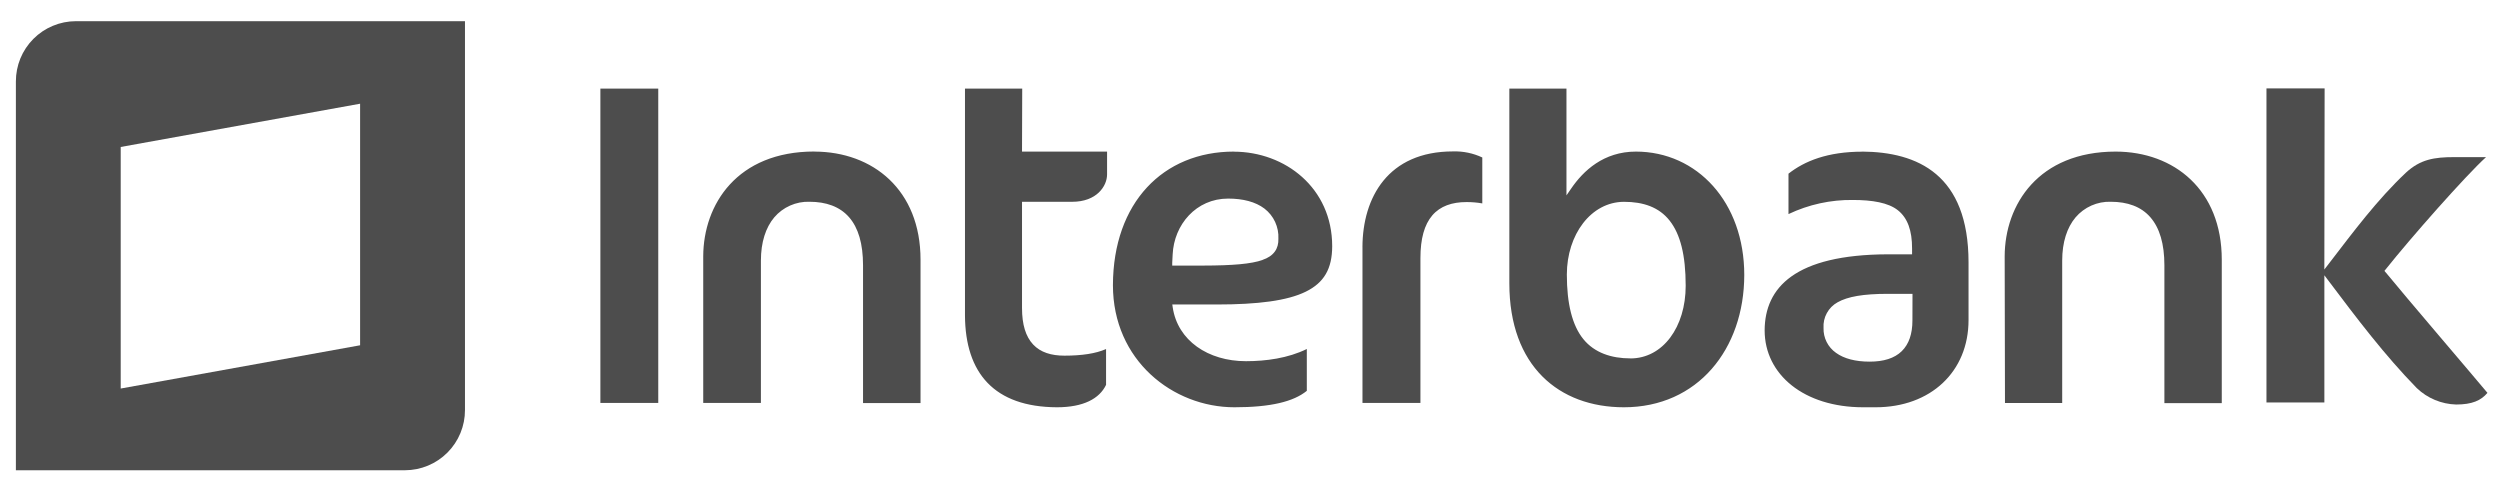
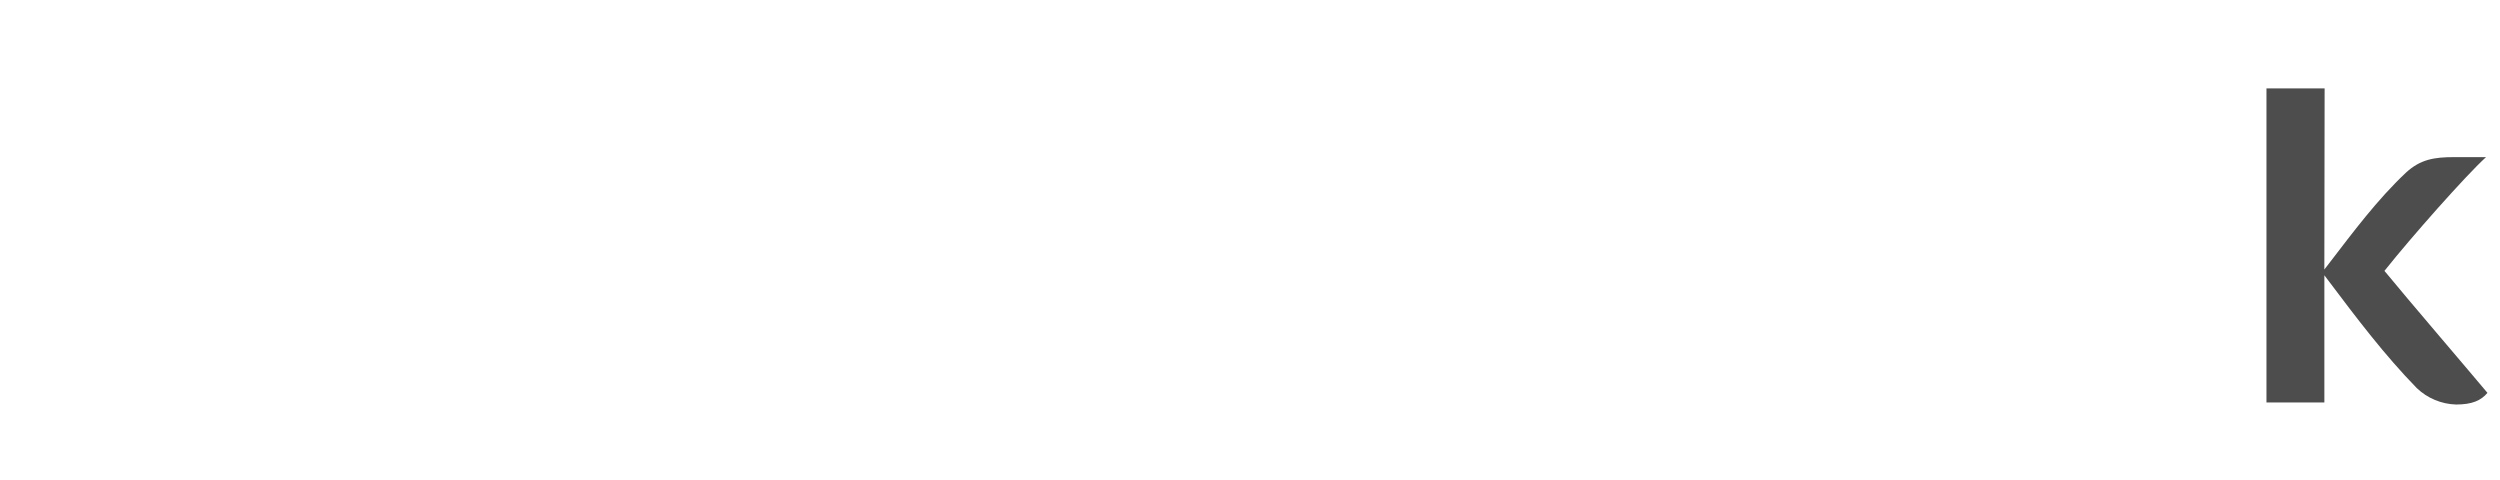
<svg xmlns="http://www.w3.org/2000/svg" width="99" height="19" viewBox="0 0 99 19" fill="none">
-   <path d="M48.863 6.003C46.063 6.003 44.08 8.022 44.072 11.294C44.072 14.273 46.451 16.127 48.881 16.128C50.326 16.128 51.227 15.903 51.75 15.477V13.82C51.004 14.187 50.124 14.303 49.339 14.303C47.841 14.303 46.636 13.487 46.44 12.175L46.423 12.058H48.173C49.822 12.058 50.977 11.909 51.707 11.551C52.437 11.193 52.753 10.638 52.755 9.751C52.755 7.438 50.887 6.008 48.858 6.006L48.863 6.003ZM50 10.294C49.548 10.453 48.82 10.515 47.638 10.517H46.42V10.409L46.437 10.076C46.492 8.893 47.369 7.864 48.633 7.864C49.222 7.864 49.716 7.991 50.071 8.259C50.253 8.399 50.399 8.581 50.495 8.789C50.591 8.998 50.636 9.226 50.624 9.456C50.636 9.836 50.452 10.141 49.99 10.294H50ZM53.954 9.787V15.957H56.249V10.222C56.249 9.453 56.404 8.898 56.718 8.53C57.033 8.162 57.501 8.001 58.075 8.002C58.284 8.001 58.493 8.019 58.699 8.055V6.236C58.337 6.066 57.939 5.983 57.538 5.996C54.966 5.996 53.962 7.822 53.953 9.778L53.954 9.787ZM23.775 15.957H26.067V3.508H23.775V15.957ZM32.248 6C29.189 6 27.855 8.095 27.848 10.15V15.957H30.132V10.32C30.132 9.594 30.321 9.011 30.66 8.608C30.831 8.407 31.046 8.247 31.288 8.14C31.529 8.033 31.792 7.981 32.056 7.99C32.713 7.99 33.254 8.18 33.622 8.6C33.99 9.02 34.176 9.652 34.176 10.504V15.961H36.453V10.284C36.453 7.518 34.563 6.008 32.256 6.003L32.248 6ZM40.48 3.508H38.213V12.492C38.225 14.777 39.374 16.117 41.854 16.128C42.907 16.128 43.539 15.786 43.8 15.24V13.822C43.392 14.002 42.838 14.084 42.15 14.084C41.635 14.084 41.206 13.957 40.911 13.641C40.617 13.325 40.472 12.855 40.472 12.197V7.991H42.459C43.43 7.991 43.838 7.371 43.84 6.912V6.003H40.472L40.48 3.508ZM83.784 6.003C80.726 6.003 79.391 8.098 79.385 10.152L79.397 15.959H81.663V10.32C81.663 9.594 81.853 9.011 82.192 8.608C82.363 8.407 82.578 8.247 82.819 8.14C83.061 8.033 83.324 7.981 83.588 7.99C84.245 7.99 84.787 8.18 85.154 8.603C85.52 9.025 85.71 9.652 85.71 10.506V15.963H87.982V10.283C87.982 7.518 86.094 6.008 83.786 6.003H83.784ZM64.784 6.003C63.501 6.003 62.698 6.764 62.216 7.47L62.032 7.737V3.508H59.77V11.222C59.77 14.502 61.741 16.128 64.306 16.128C67.225 16.128 69.069 13.829 69.073 10.89C69.073 8.008 67.207 6.004 64.778 6.003H64.784ZM64.56 14.192C63.816 14.192 63.141 13.972 62.701 13.43C62.26 12.888 62.047 12.028 62.047 10.873C62.047 9.291 63.003 7.995 64.311 7.992C65.073 7.992 65.697 8.202 66.118 8.737C66.54 9.273 66.753 10.099 66.753 11.316C66.753 12.949 65.853 14.193 64.564 14.194L64.56 14.192ZM73.754 6.006C72.369 6.006 71.458 6.379 70.824 6.878V8.478C71.623 8.098 72.499 7.906 73.383 7.919C74.132 7.919 74.779 8.023 75.16 8.329C75.541 8.634 75.72 9.129 75.718 9.841V10.071H74.746C71.091 10.085 69.887 11.379 69.88 13.082C69.88 14.836 71.443 16.128 73.781 16.128H74.274C76.453 16.128 77.954 14.72 77.954 12.675V10.391C77.954 6.909 75.935 6.018 73.743 6.003L73.754 6.006ZM75.732 12.692C75.732 13.214 75.597 13.627 75.307 13.909C75.018 14.19 74.589 14.321 74.038 14.321C73.479 14.321 73.023 14.203 72.707 13.973C72.549 13.863 72.421 13.715 72.334 13.542C72.248 13.37 72.206 13.179 72.212 12.986C72.199 12.781 72.244 12.577 72.343 12.398C72.441 12.218 72.588 12.07 72.768 11.971C73.169 11.745 73.783 11.637 74.744 11.636H75.735L75.732 12.692Z" fill="#4D4D4D" />
  <path d="M94.477 10.791L94.423 10.727L94.475 10.664C95.475 9.407 97.635 6.962 98.447 6.222H97.187C96.395 6.222 95.846 6.31 95.273 6.839C94.131 7.916 93.191 9.181 92.228 10.434L92.044 10.673L92.055 3.501H89.752V15.938H92.045V10.901L92.23 11.146C93.323 12.599 94.432 14.065 95.704 15.368C96.125 15.771 96.681 16.003 97.263 16.019C97.898 16.019 98.252 15.858 98.503 15.557C97.869 14.796 95.252 11.739 94.478 10.791" fill="#4D4D4D" />
-   <path fill-rule="evenodd" clip-rule="evenodd" d="M3.002 0.839C2.689 0.84 2.38 0.902 2.092 1.023C1.803 1.143 1.541 1.319 1.321 1.541C1.101 1.762 0.926 2.025 0.807 2.314C0.689 2.604 0.628 2.913 0.629 3.226V18.622H16.038C16.35 18.621 16.66 18.559 16.948 18.439C17.237 18.319 17.499 18.143 17.72 17.921C17.94 17.7 18.115 17.437 18.234 17.148C18.353 16.858 18.414 16.549 18.413 16.236V0.84L3.002 0.839ZM14.26 13.673L4.78 15.386V5.82L14.26 4.107V13.673Z" fill="#4D4D4D" />
</svg>